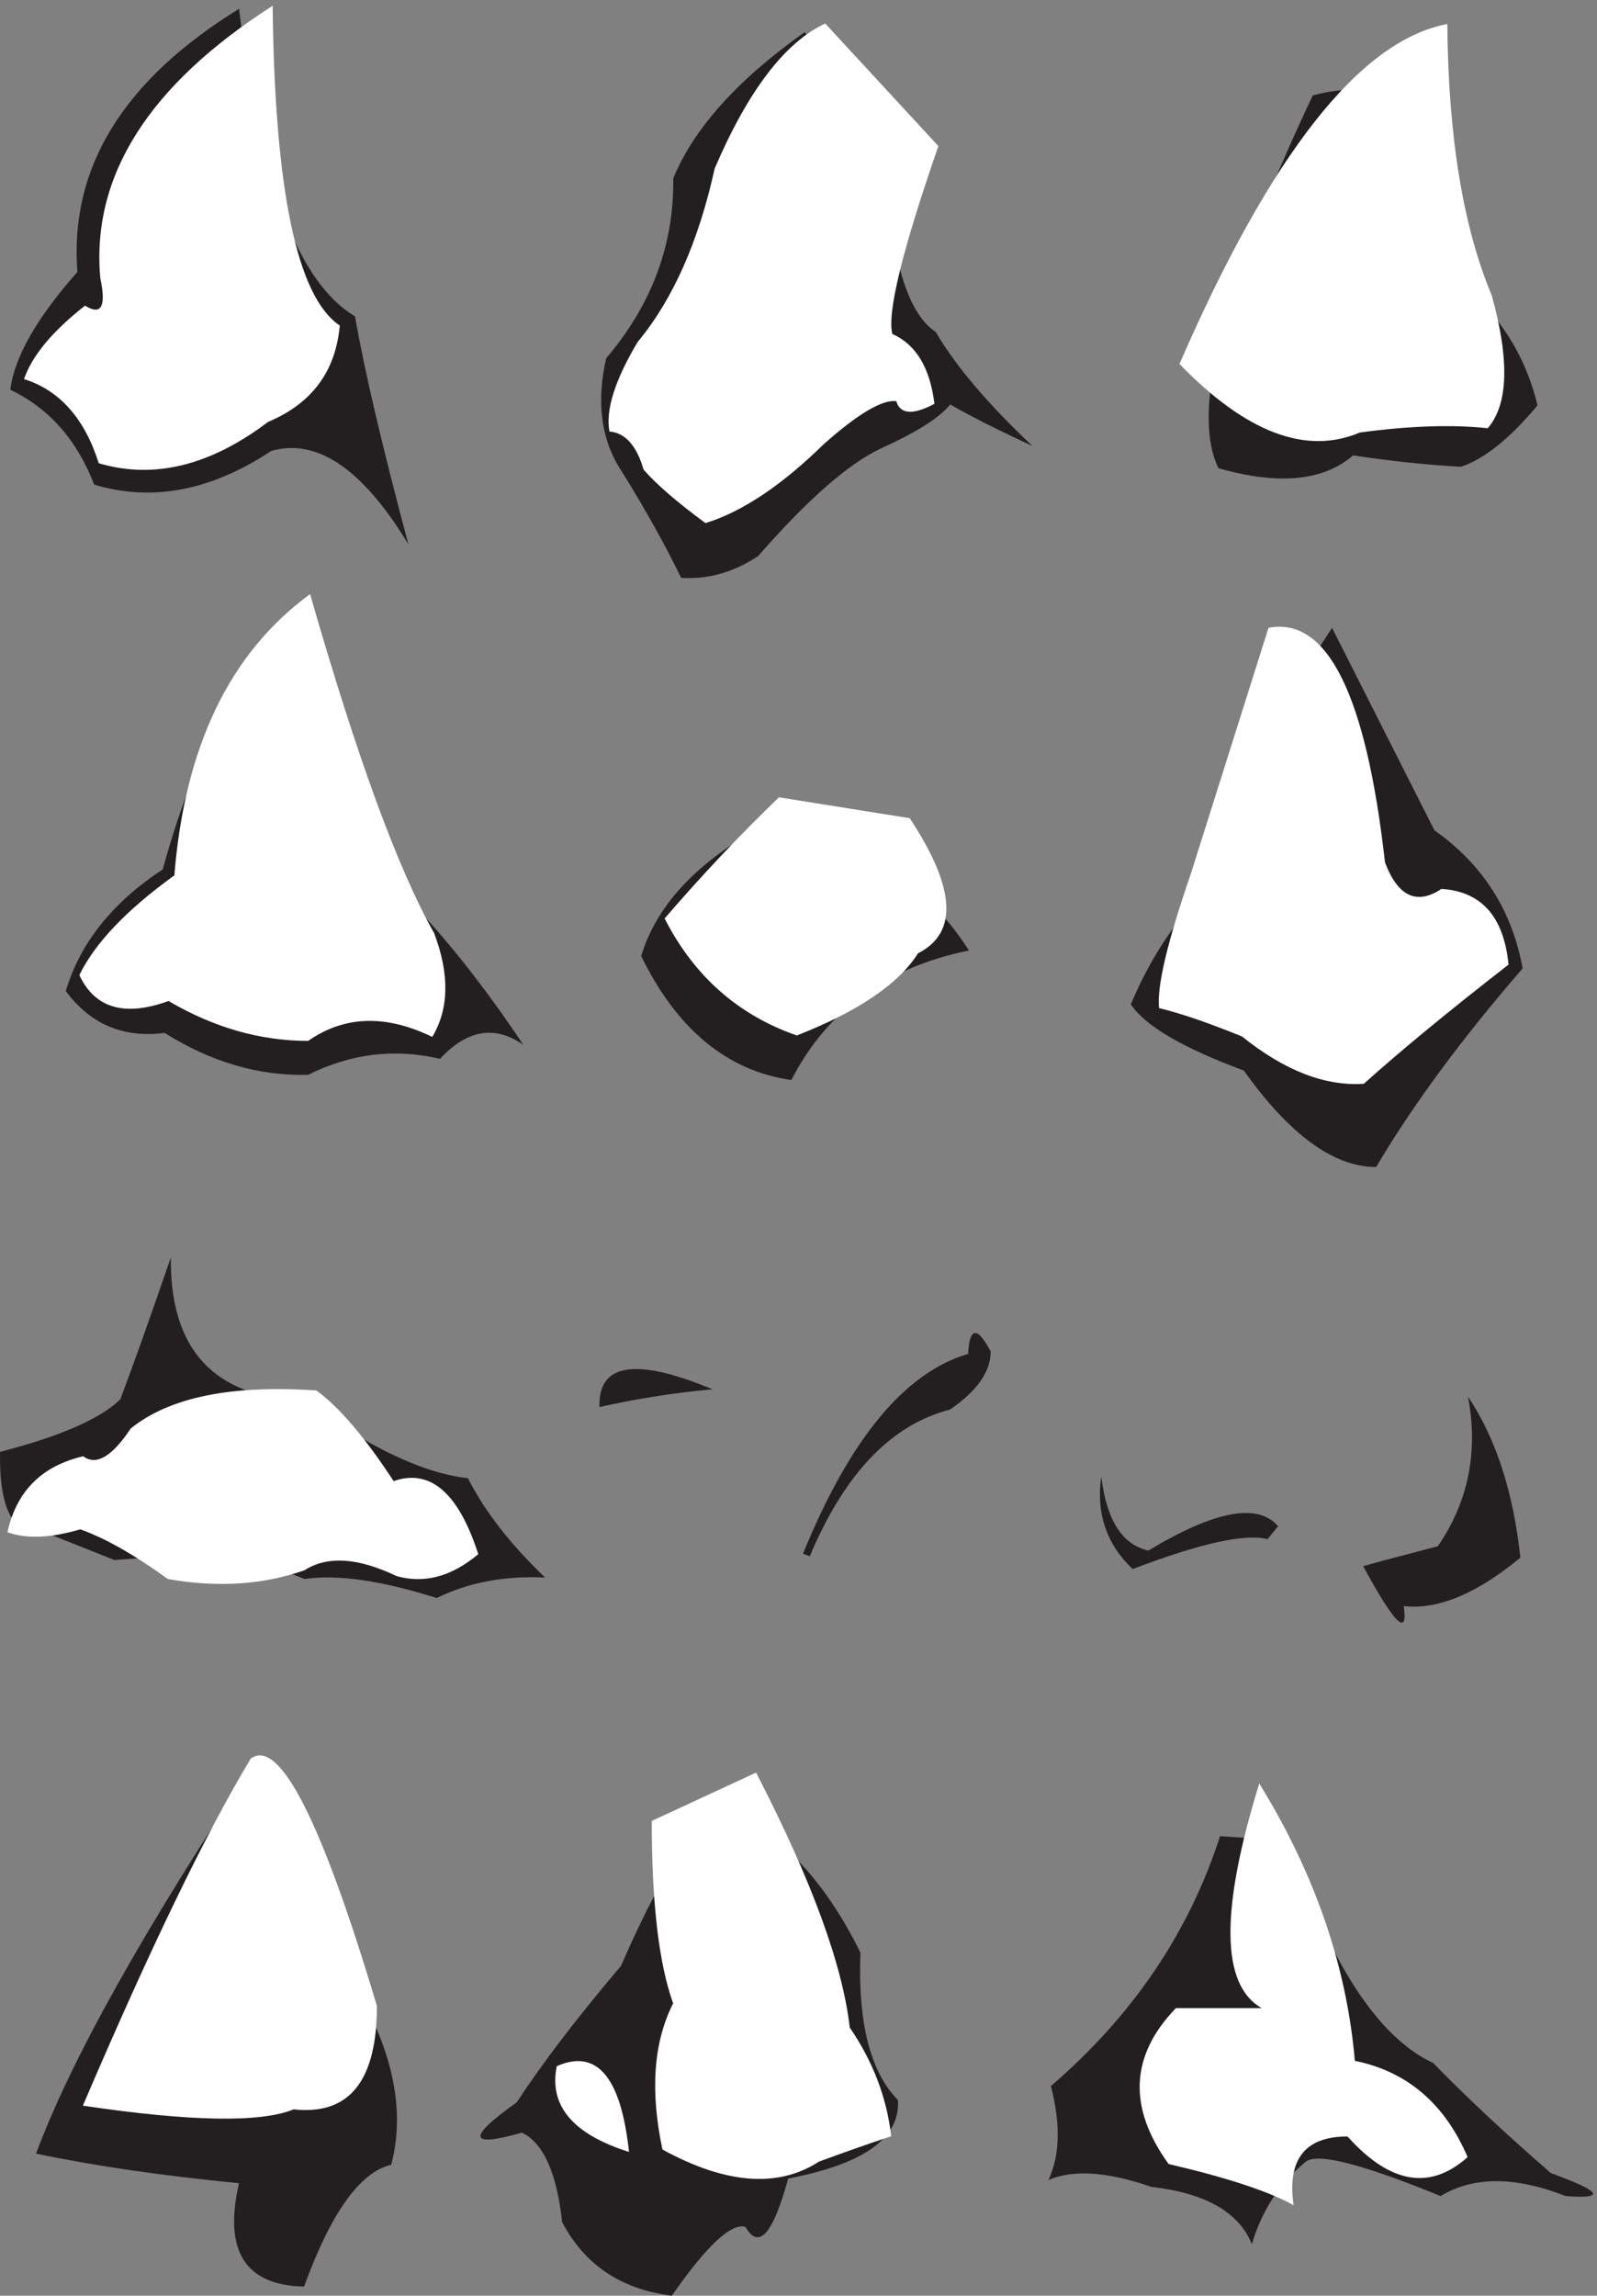
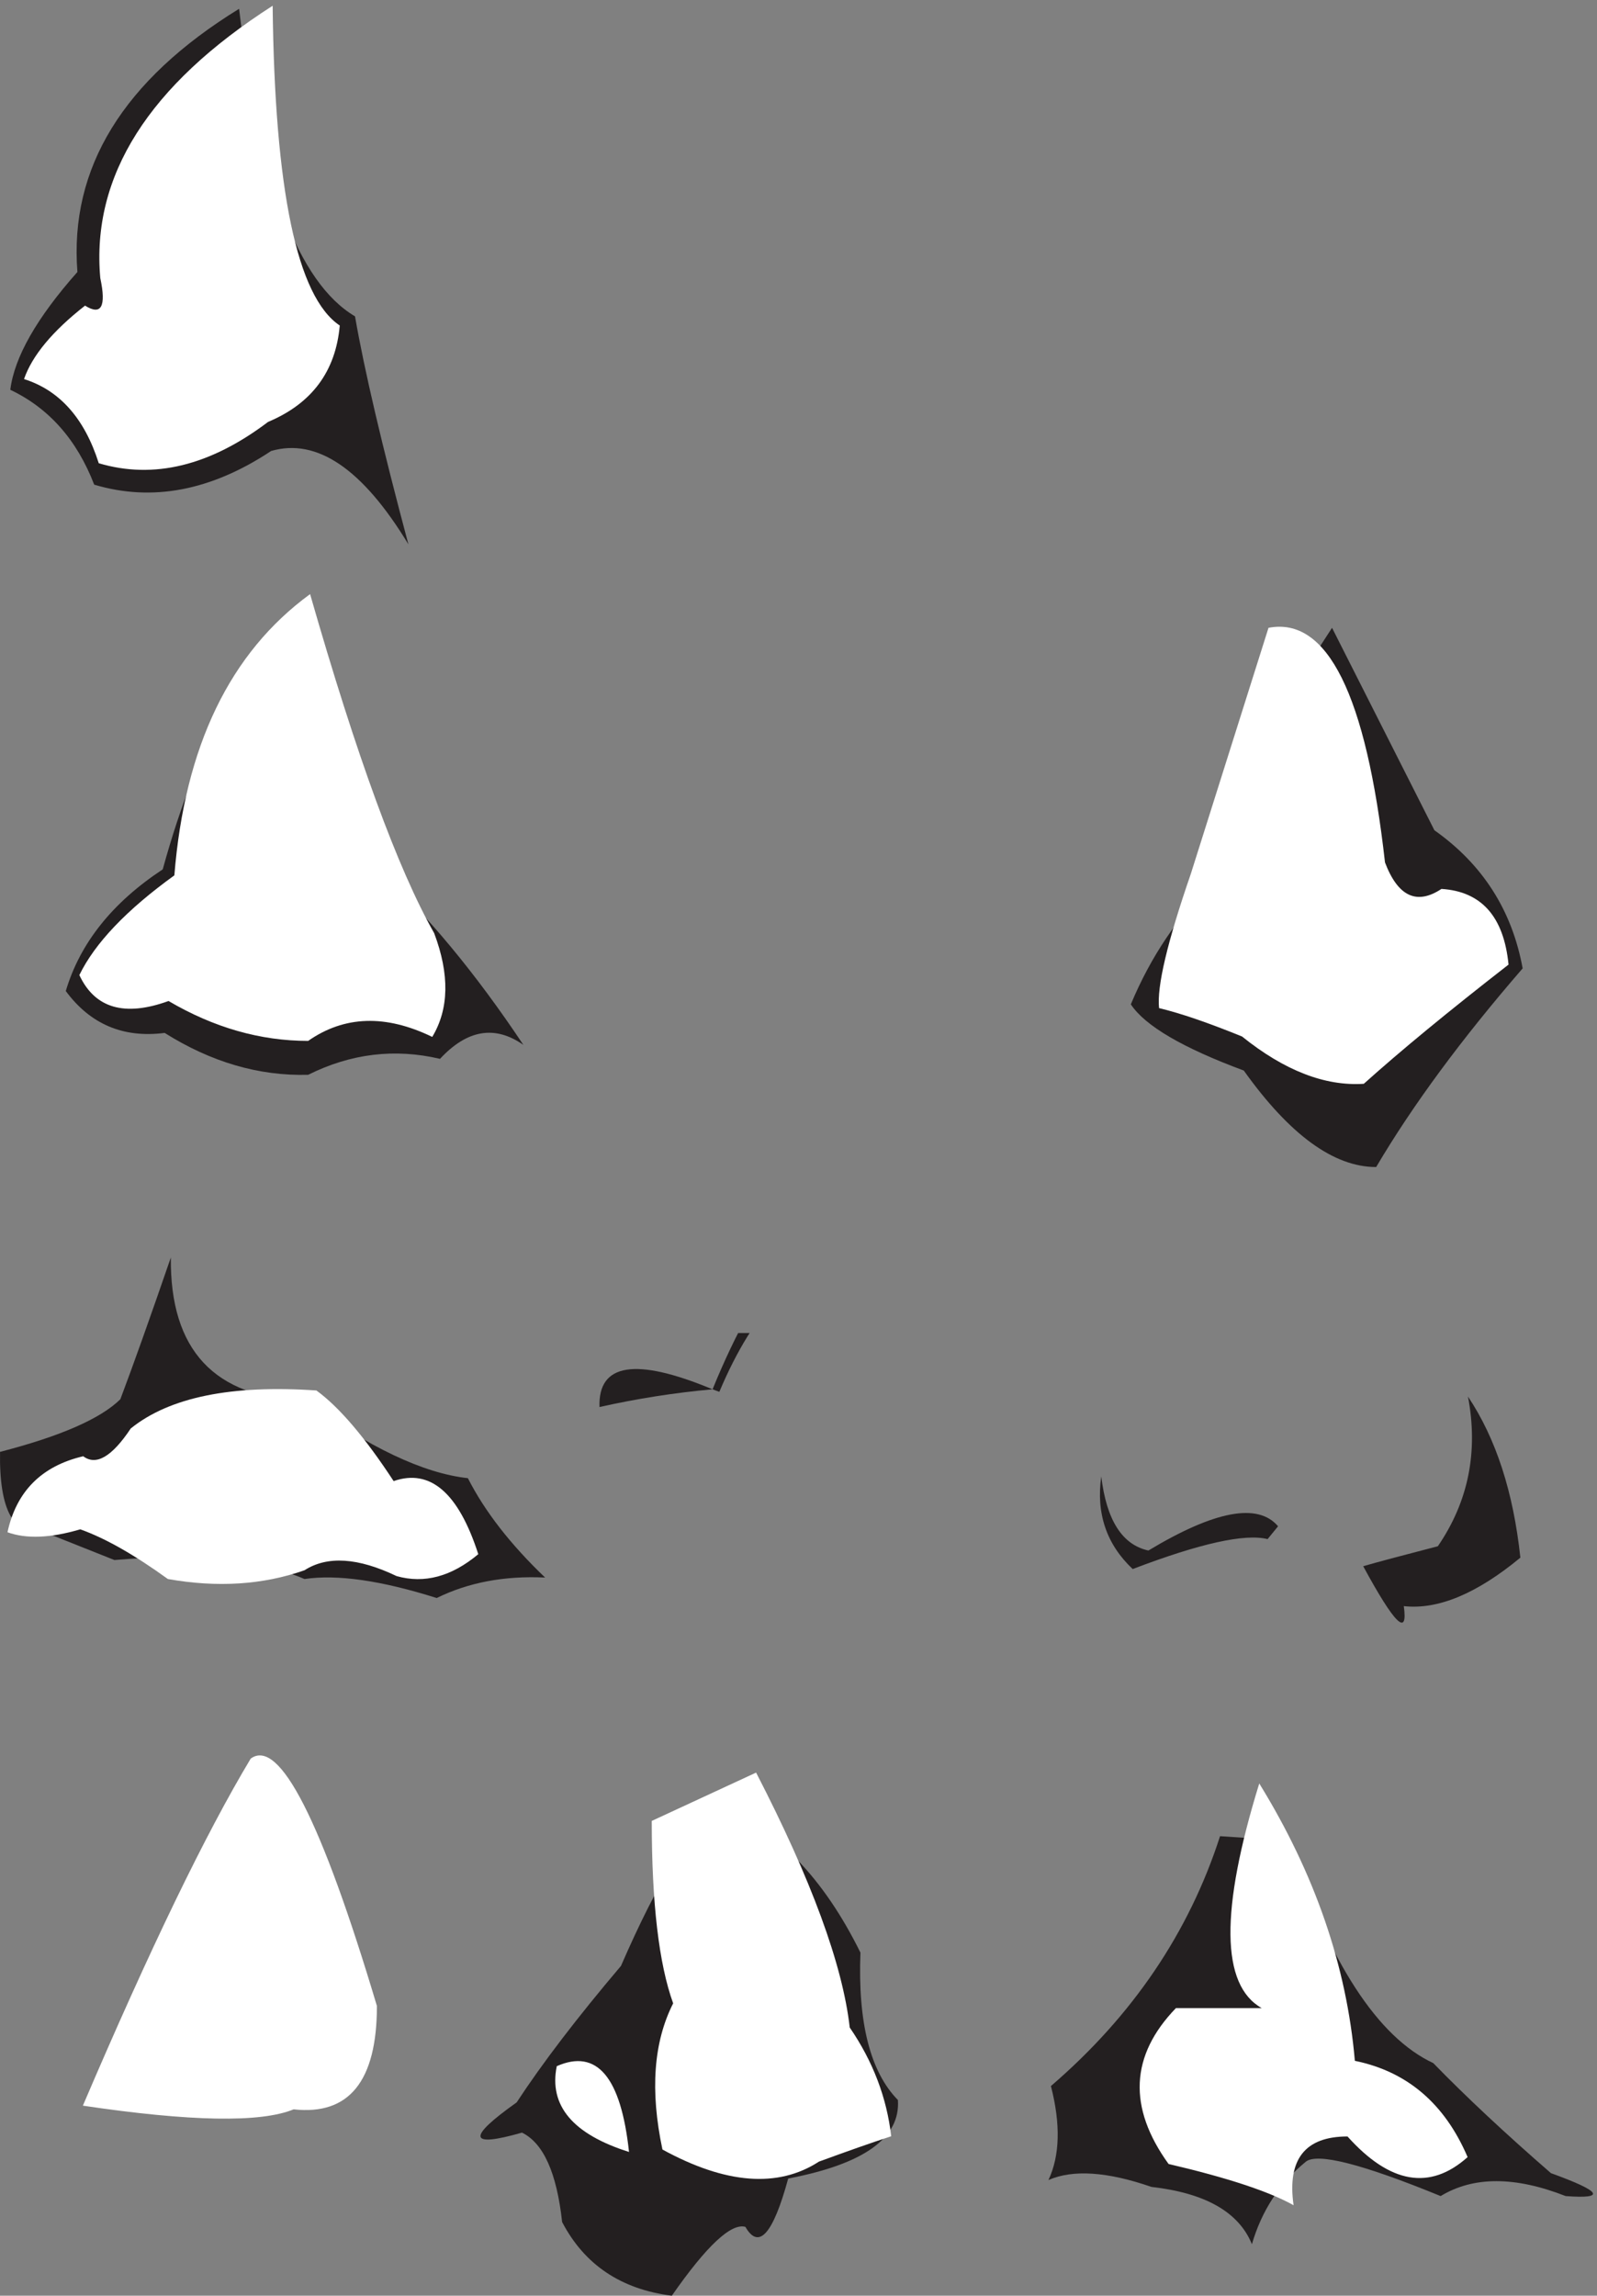
<svg xmlns="http://www.w3.org/2000/svg" xml:space="preserve" width="557" height="800.2">
  <rect width="100%" height="100%" fill="#808080" stroke="none" />
  <defs>
    <clipPath id="a" clipPathUnits="userSpaceOnUse">
      <path d="M27 6002h1044V4590.5H27Z" clip-rule="evenodd" />
    </clipPath>
    <clipPath id="b" clipPathUnits="userSpaceOnUse">
-       <path d="M1576.5 5955.5h1131V4502h-1131z" clip-rule="evenodd" />
-     </clipPath>
+       </clipPath>
    <clipPath id="c" clipPathUnits="userSpaceOnUse">
-       <path d="M3093 5954h939V4763h-939z" clip-rule="evenodd" />
-     </clipPath>
+       </clipPath>
    <clipPath id="d" clipPathUnits="userSpaceOnUse">
      <path d="M172.5 4460h1200V3200h-1200z" clip-rule="evenodd" />
    </clipPath>
    <clipPath id="e" clipPathUnits="userSpaceOnUse">
-       <path d="M1681.5 3927.5H2541v-741h-859.5z" clip-rule="evenodd" />
-     </clipPath>
+       </clipPath>
    <clipPath id="f" clipPathUnits="userSpaceOnUse">
      <path d="M2965.5 4374.5H3993v-1416H2965.5Z" clip-rule="evenodd" />
    </clipPath>
    <clipPath id="g" clipPathUnits="userSpaceOnUse">
      <path d="M0 2721.5h1429.5V1829H0Z" clip-rule="evenodd" />
    </clipPath>
    <clipPath id="h" clipPathUnits="userSpaceOnUse">
      <path d="M1572 2523.5h1026v-585H1572Z" clip-rule="evenodd" />
    </clipPath>
    <clipPath id="i" clipPathUnits="userSpaceOnUse">
      <path d="M2884.5 2357H3987v-592.5H2884.5Z" clip-rule="evenodd" />
    </clipPath>
    <clipPath id="j" clipPathUnits="userSpaceOnUse">
      <path d="M94.5 1416.5H1041V24.5H94.5Z" clip-rule="evenodd" />
    </clipPath>
    <clipPath id="k" clipPathUnits="userSpaceOnUse">
      <path d="M1260 1371.5h1095V.5H1260Z" clip-rule="evenodd" />
    </clipPath>
    <clipPath id="l" clipPathUnits="userSpaceOnUse">
      <path d="M2749.5 1343h1428V135.5h-1428z" clip-rule="evenodd" />
    </clipPath>
  </defs>
  <g clip-path="url(#a)" transform="matrix(.133 0 0 -.133 0 800.267)">
    <path d="M627 5993.98c-304-187.13-445.332-417.03-424-689.71-106.668-120.3-165.332-223.22-176-308.77 101.332-48.12 174.668-130.99 220-248.61 152-45.45 306.668-16.04 464 88.22 120 34.75 240-46.79 360-244.61-69.33 259.31-116 458.47-140 597.48-149.332 88.22-250.668 356.89-304 806" style="fill:#231f20;fill-opacity:1;fill-rule:evenodd;stroke:none" />
    <path d="M715 6002c-325.332-208.52-476-446.44-452-713.77 16-74.85 2.668-98.91-40-72.18-85.332-66.83-138.668-130.99-160-192.48 93.332-29.4 158.668-102.92 196-220.54 144-42.78 292-6.69 444 108.27 114.668 48.11 177.332 132.33 188 252.62-112 74.85-170.668 354.21-176 838.08" style="fill:#fff;fill-opacity:1;fill-rule:evenodd;stroke:none" />
  </g>
  <g clip-path="url(#b)" transform="matrix(.133 0 0 -.133 0 800.267)">
    <path d="M2110.56 5933.04c-175.97-124.38-290.99-252.22-345.05-383.5 2.3-173.91-56.35-331.11-175.97-471.61-26.45-117.47-12.65-216.51 41.41-297.13 60.95-97.89 112.71-190.6 155.26-278.13 70.17-4.61 137.45 14.4 201.86 57.01 128.82 147.41 235.79 241.27 320.9 281.58 94.31 42.61 155.27 81.19 182.87 115.74 51.76-29.94 123.65-66.22 215.66-108.83-117.32 110.56-201.86 210.18-253.61 298.86-75.91 49.52-119.62 199.81-131.12 450.88" style="fill:#231f20;fill-opacity:1;fill-rule:evenodd;stroke:none" />
    <path d="M2164.05 5955.5c-105.82-49.52-202.43-176.2-289.85-380.05-42.55-192.33-109.84-343.77-201.85-454.33-59.81-100.19-84.54-178.51-74.19-234.94 41.41-3.46 71.31-36.85 89.72-100.2 34.5-39.15 88.56-85.8 162.17-139.92 96.61 29.94 200.13 99.04 310.54 207.3 89.72 79.46 152.98 116.89 189.79 112.28 10.34-34.55 43.7-36.85 100.06-6.91-11.5 94.44-48.31 155.48-110.42 183.12-13.8 56.43 26.46 220.54 120.77 492.33" style="fill:#fff;fill-opacity:1;fill-rule:evenodd;stroke:none" />
  </g>
  <g clip-path="url(#c)" transform="matrix(.133 0 0 -.133 0 800.267)">
    <path d="M3442.48 5766.85c-237.69-504.05-320.06-829.68-247.11-976.9 157.68-44.92 275.35-33.69 353.01 33.68 98.84-14.97 192.98-24.95 282.41-29.94 61.18 19.96 128.26 73.61 201.21 160.95-30.59 127.25-96.49 233.31-197.68 318.15-14.12 396.75-144.74 561.43-391.84 494.06" style="fill:#231f20;fill-opacity:1;fill-rule:evenodd;stroke:none" />
-     <path d="M3093 5063.18c174.15-179.66 331.83-239.54 473.03-179.66 129.43 17.47 241.22 21.21 335.36 11.23 54.13 62.38 57.66 178.41 10.59 348.09-75.31 179.66-114.14 416.71-116.5 711.16-228.27-42.42-462.43-339.36-702.48-890.82" style="fill:#fff;fill-opacity:1;fill-rule:evenodd;stroke:none" />
  </g>
  <g clip-path="url(#d)" transform="matrix(.133 0 0 -.133 0 800.267)">
    <path d="M808.094 4376.36c-159.324-80.15-286.442-292.73-381.356-637.73-132.203-87.12-216.949-193.41-254.238-318.86 64.406-87.12 150.848-123.71 259.32-109.77 122.035-76.67 247.461-113.26 376.274-109.78 111.863 55.76 227.116 69.7 345.766 41.82 71.18 76.67 144.06 88.87 218.64 36.59-125.42 188.19-254.24 343.26-386.441 465.23" style="fill:#231f20;fill-opacity:1;fill-rule:evenodd;stroke:none" />
    <path d="M813.18 4460c-210.172-153.33-328.817-399.02-355.934-737.04-125.426-90.61-208.476-177.73-249.152-261.37 40.676-87.12 118.644-109.77 233.898-67.95 118.645-69.7 240.676-104.55 366.102-104.55 94.914 66.21 203.386 69.7 325.426 10.46 44.07 73.18 45.76 163.78 5.08 271.81-94.91 167.28-203.389 463.49-325.42 888.64" style="fill:#fff;fill-opacity:1;fill-rule:evenodd;stroke:none" />
  </g>
  <g clip-path="url(#e)" transform="matrix(.133 0 0 -.133 0 800.267)">
    <path d="M1984.85 3843.54c-163.71-92.47-264.83-203.19-303.35-332.17 93.89-192.24 225.11-300.53 393.64-324.87 93.89 182.51 249.18 295.67 465.86 339.47-120.38 189.82-305.76 295.67-556.15 317.57" style="fill:#231f20;fill-opacity:1;fill-rule:evenodd;stroke:none" />
    <path d="M2042.64 3927.5c-103.53-99.77-203.44-205.63-299.75-317.57 77.04-150.88 192.61-253.09 346.69-306.62 161.31 63.27 267.24 135.06 317.8 215.36 105.93 53.54 98.71 171.56-21.67 354.08" style="fill:#fff;fill-opacity:1;fill-rule:evenodd;stroke:none" />
  </g>
  <g clip-path="url(#f)" transform="matrix(.133 0 0 -.133 0 800.267)">
    <path d="M3493.14 4371.67c-163.54-247.92-266.91-469.4-310.1-664.44-92.58-89.25-165.08-196.69-217.54-322.3 37.03-56.2 135.77-114.05 296.21-173.55 120.34-168.59 236.06-252.88 347.13-252.88 95.66 161.98 223.71 335.52 384.16 520.64-27.77 152.06-104.91 272.72-231.42 361.97" style="fill:#231f20;fill-opacity:1;fill-rule:evenodd;stroke:none" />
    <path d="M3122.86 3727.07c-61.71-178.51-89.48-295.86-83.31-352.05 55.54-13.23 128.06-38.02 217.54-74.38 111.08-89.26 217.53-130.58 319.36-123.97 95.65 85.95 222.16 190.08 379.52 312.39-12.34 125.62-70.97 191.73-175.88 198.34-64.79-42.97-114.16-19.83-148.1 69.42-49.37 439.65-151.2 644.6-305.48 614.85" style="fill:#fff;fill-opacity:1;fill-rule:evenodd;stroke:none" />
  </g>
  <g clip-path="url(#g)" transform="matrix(.133 0 0 -.133 0 800.267)">
    <path d="M116.965 2001.37C36.473 1988.6-2.477 2058.83.121 2212.05c158.387 40.86 263.547 86.82 315.477 137.9 33.754 89.37 77.894 213.23 132.422 371.55-2.598-242.6 114.246-367.73 350.527-375.39 168.773-122.57 311.583-190.24 428.423-203.01 44.14-86.83 111.65-173.65 202.53-260.47-106.46 5.1-201.23-12.77-284.32-53.63-145.403 45.96-260.946 62.56-346.633 49.8-119.438 51.07-285.613 67.67-498.527 49.79" style="fill:#231f20;fill-opacity:1;fill-rule:evenodd;stroke:none" />
    <path d="M829.707 2372.93c-223.301 15.32-385.582-17.88-486.848-99.59-49.332-74.06-90.875-98.32-124.632-72.79-109.051-25.53-175.262-91.92-198.633-199.18 49.336-17.87 112.949-15.32 190.844 7.66 64.914-22.98 141.511-66.39 229.792-130.23 129.825-22.99 249.266-15.33 358.317 22.98 59.719 38.31 140.211 33.2 241.483-15.32 72.7-20.43 144.1-1.28 214.2 57.45-51.93 160.88-125.93 224.73-222 191.53-75.292 114.91-142.804 194.08-202.523 237.49" style="fill:#fff;fill-opacity:1;fill-rule:evenodd;stroke:none" />
  </g>
  <g clip-path="url(#h)" transform="matrix(.133 0 0 -.133 0 800.267)">
-     <path d="M1868.61 2375.97c-201.62 83.96-300.45 68.49-296.5-46.4 98.84 22.09 197.67 37.56 296.5 46.4m237.2-430.84c122.55 300.48 266.85 475.03 432.89 523.63 3.95 70.7 23.72 72.92 59.3 6.63 0-53.03-35.58-103.84-106.74-152.45-154.18-39.77-276.73-167.92-367.66-384.44" style="fill:#231f20;fill-opacity:1;fill-rule:evenodd;stroke:none" />
+     <path d="M1868.61 2375.97c-201.62 83.96-300.45 68.49-296.5-46.4 98.84 22.09 197.67 37.56 296.5 46.4c122.55 300.48 266.85 475.03 432.89 523.63 3.95 70.7 23.72 72.92 59.3 6.63 0-53.03-35.58-103.84-106.74-152.45-154.18-39.77-276.73-167.92-367.66-384.44" style="fill:#231f20;fill-opacity:1;fill-rule:evenodd;stroke:none" />
  </g>
  <g clip-path="url(#i)" transform="matrix(.133 0 0 -.133 0 800.267)">
    <path d="M3849.62 2357c73.27-109.59 119.06-250.32 137.38-422.19-114.48-94.65-216.38-136.99-305.68-127.02 11.45-82.2-24.04-47.33-106.47 104.6 34.35 9.97 99.6 27.41 195.77 52.31 80.14 117.07 106.47 247.84 79 392.3m-498.02-339.99c-52.66 62.27-166 41.1-340.02-63.52-68.69 14.95-109.91 79.71-123.65 194.28-13.73-97.14 13.74-178.09 82.43-242.84 176.31 67.25 294.23 93.4 353.77 78.45" style="fill:#231f20;fill-opacity:1;fill-rule:evenodd;stroke:none" />
  </g>
  <g clip-path="url(#j)" transform="matrix(.133 0 0 -.133 0 800.267)">
-     <path d="M674.523 1408.18C378.824 963.082 185.484 617.969 94.5 372.84c154.672-32.25 332.09-58.059 532.258-77.41C585.813 118.039 642.68 27.73 797.352 24.5c70.511 193.52 146.711 299.961 228.598 319.309 34.12 129.019 10.23 270.933-71.653 425.75" style="fill:#231f20;fill-opacity:1;fill-rule:evenodd;stroke:none" />
    <path d="M657.465 1408.18c-118.281-196.75-264.992-499.934-440.137-909.551 282.051-41.93 466.293-45.156 552.727-9.68 145.574-16.125 218.363 74.184 218.363 270.934-145.574 487.027-255.895 703.127-330.953 648.297" style="fill:#fff;fill-opacity:1;fill-rule:evenodd;stroke:none" />
  </g>
  <g clip-path="url(#k)" transform="matrix(.133 0 0 -.133 0 800.267)">
    <path d="M1888.07 1282.84c-74.84-52.77-161.37-192.09-259.6-417.949-114.6-135.094-205.81-254.36-273.63-357.789-130.97-92.879-126.29-119.262 14.03-79.157 56.13-27.441 91.21-105.543 105.24-234.304C1532.58 81.761 1628.47 17.379 1761.78.5c91.2 130.871 155.52 191.031 192.94 180.469 35.08-61.207 72.5-18.989 112.26 126.656 198.79 37.996 294.68 106.598 287.66 205.809-72.5 73.879-105.24 202.64-98.23 386.285-95.88 194.201-218.66 321.911-368.34 383.121" style="fill:#231f20;fill-opacity:1;fill-rule:evenodd;stroke:none" />
    <path d="M1649.52 377.285c-21.05 196.313-84.2 271.246-189.44 224.809-21.05-103.434 42.1-178.367 189.44-224.809m59.64 867.565c0-215.31 18.7-374.678 56.13-478.112-51.46-101.32-60.81-229.027-28.07-383.117 166.05-90.769 302.87-101.32 410.44-31.66 74.84 27.437 137.99 49.602 189.44 66.488-11.69 101.321-47.94 196.309-108.75 284.965-18.71 164.649-100.56 387.346-245.56 668.086" style="fill:#fff;fill-opacity:1;fill-rule:evenodd;stroke:none" />
  </g>
  <g clip-path="url(#l)" transform="matrix(.133 0 0 -.133 0 800.267)">
    <path d="M3199.45 1204.83c-81.42-252.314-229.26-470.584-443.52-654.814 25.71-100.125 23.57-182.227-6.43-246.305 64.28 28.035 154.27 22.027 269.97-18.023 141.41-16.02 229.25-66.083 263.54-150.188 25.71 88.109 72.85 160.199 141.41 216.27 29.99 24.031 147.84-6.008 353.52-90.114 85.71 52.067 194.98 52.067 327.82 0 107.13-8.008 94.28 12.016-38.57 60.078-119.98 104.129-222.82 200.246-308.53 288.356-145.7 68.086-272.11 262.328-379.24 582.73" style="fill:#231f20;fill-opacity:1;fill-rule:evenodd;stroke:none" />
    <path d="M3083.75 754.27c-119.99-124.157-126.42-260.325-19.29-408.508 154.27-36.043 263.54-72.09 327.82-108.133-17.14 120.148 29.99 180.223 141.41 180.223 111.42-124.153 216.4-142.18 314.96-54.067-59.99 140.172-158.55 224.278-295.68 252.313-21.42 248.308-104.99 490.612-250.68 726.902-102.84-332.41-100.7-528.656 6.43-588.73" style="fill:#fff;fill-opacity:1;fill-rule:evenodd;stroke:none" />
  </g>
</svg>